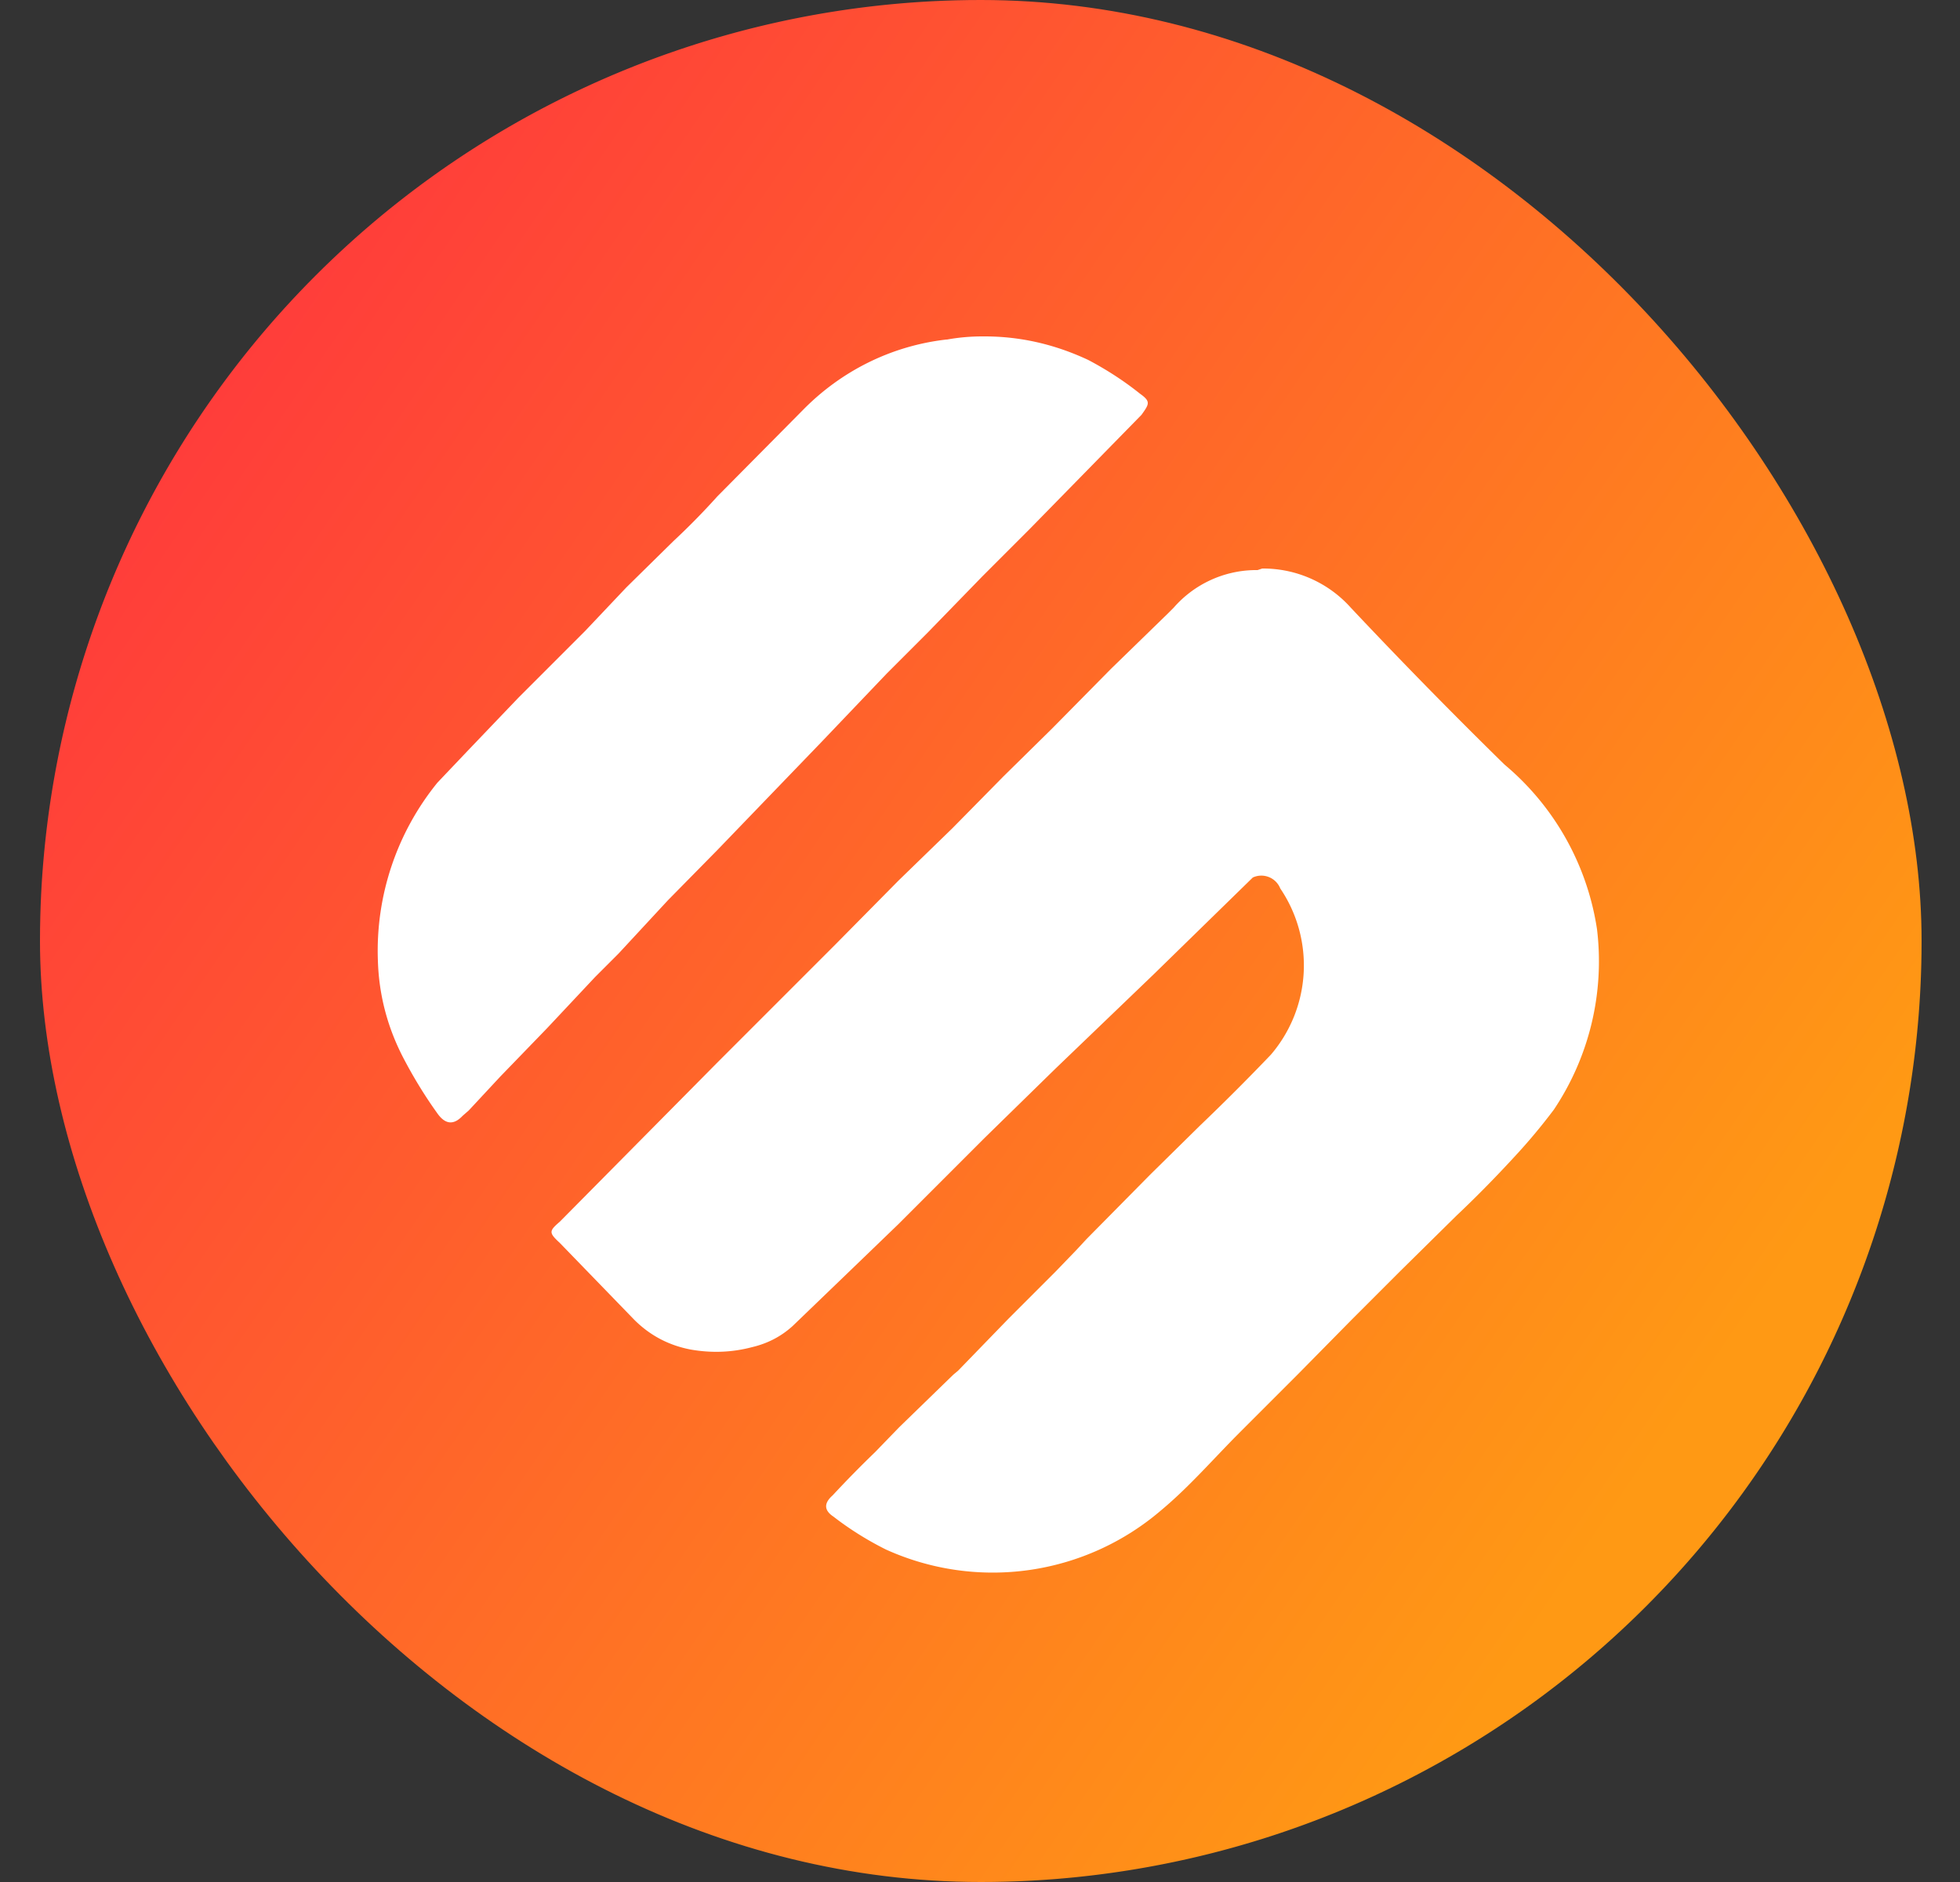
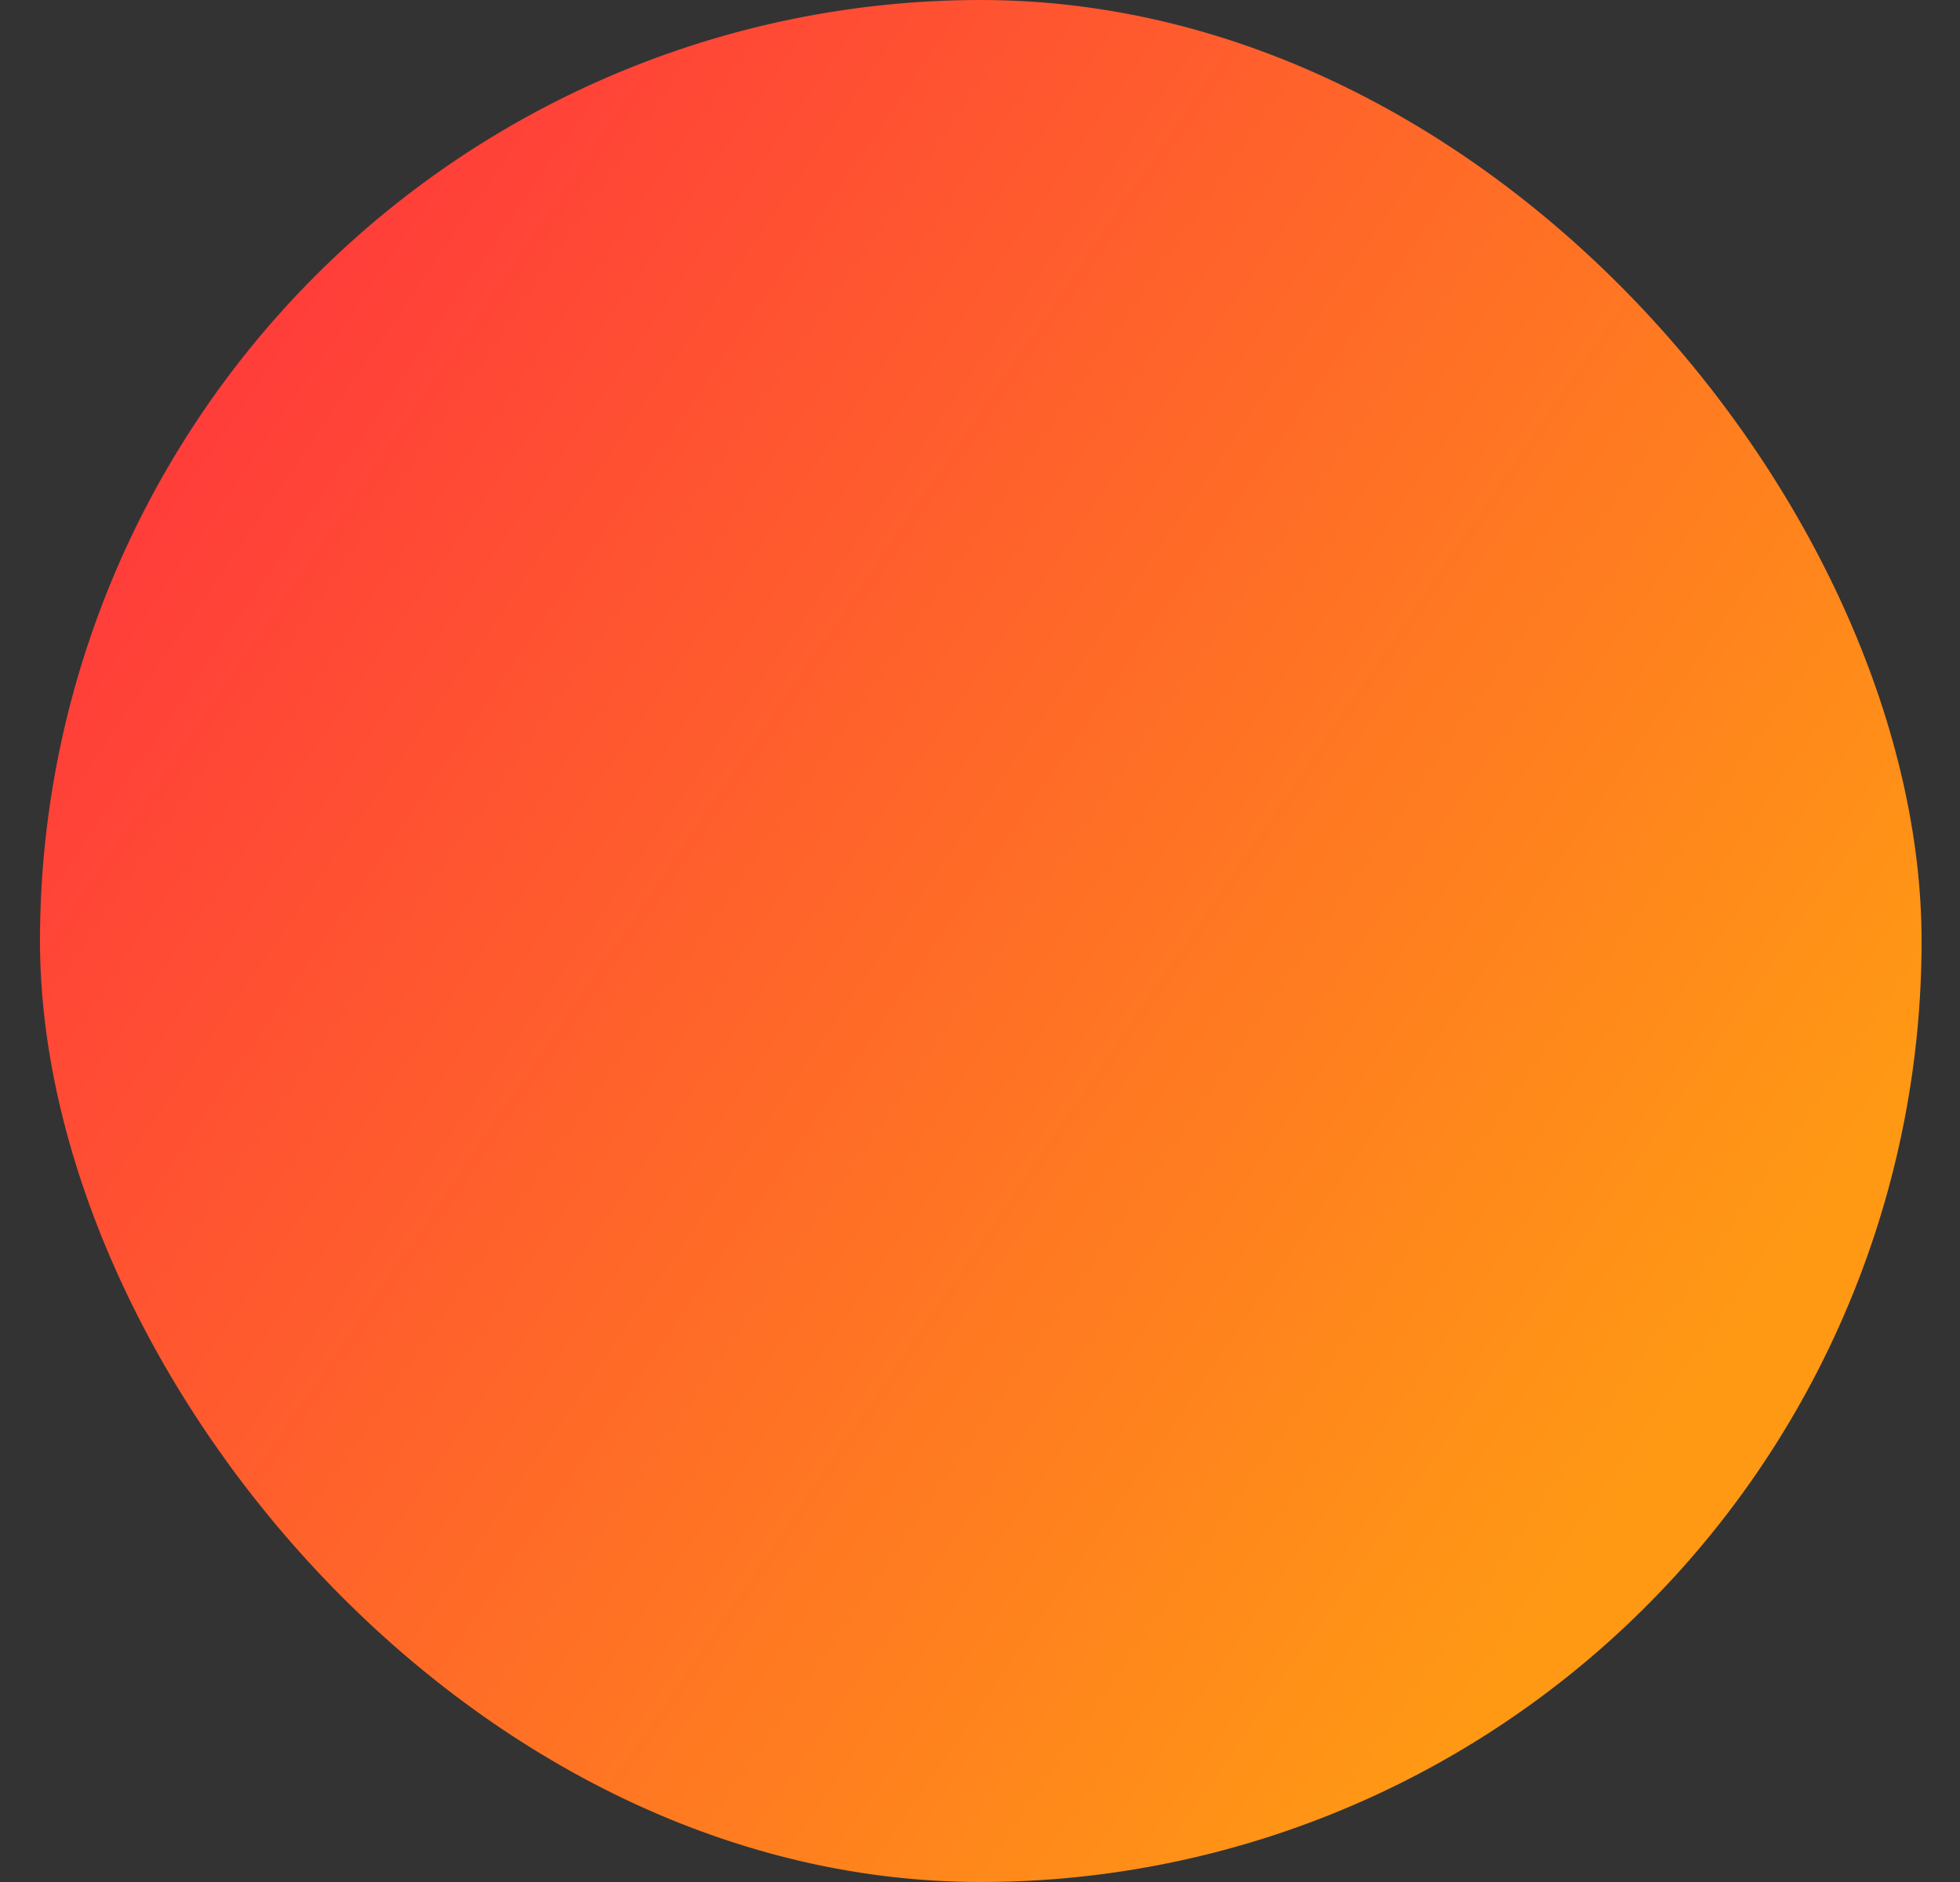
<svg xmlns="http://www.w3.org/2000/svg" width="25" height="24" fill="none" viewBox="0 0 25 24">
  <rect x="0" y="0" width="25" height="24" fill="#333333" stroke="none" />
  <g clip-path="url(#a)">
    <path fill="url(#b)" d="M12.51 24a12 12 0 1 0 0-24 12 12 0 0 0 0 24" />
-     <path fill="#fff" fill-rule="evenodd" d="M12.07 4.33c-.7.08-1.34.4-1.83.9l-1.09 1.1q-.27.3-.56.57l-.6.59-.53.56-.85.85-.65.68-.38.4a3.4 3.4 0 0 0-.76 2.27q.02.67.34 1.27.19.36.42.68.15.21.32.03l.08-.07.4-.43.6-.62.61-.65.3-.3.63-.68.63-.64 1.33-1.38.83-.87.52-.52.7-.72.6-.6 1.43-1.46c.1-.14.12-.17-.02-.27q-.3-.24-.66-.43-.64-.3-1.32-.3h-.03q-.23 0-.45.04m3.96 2.94H16a1.4 1.4 0 0 0-1.03.48l-.07.07-.73.71-.75.76-.62.61-.65.66-.69.67-.81.82-1.51 1.51-2 2.02c-.14.12-.14.14 0 .27l.95.98q.3.3.72.38.4.07.78-.03.3-.07.52-.27l.8-.77.55-.53 1.1-1.1.9-.88 1.25-1.2 1.27-1.24a.26.26 0 0 1 .35.14 1.75 1.75 0 0 1-.12 2.12q-.44.46-.9.9l-.64.63-.81.82-.13.14-.27.28-.6.6-.64.66-.06.05-.69.67-.31.32q-.28.27-.54.55-.17.15.01.27.31.24.67.42a3.3 3.3 0 0 0 3.51-.5c.36-.3.67-.66 1-.99l.74-.74.69-.7.63-.63.71-.7q.36-.34.72-.73.28-.3.52-.62a3.4 3.4 0 0 0 .55-2.3 3.4 3.4 0 0 0-1.18-2.1q-1-.98-1.96-2a1.5 1.5 0 0 0-1.12-.5h-.01z" clip-rule="evenodd" />
  </g>
  <defs>
    <linearGradient id="b" x1="2.14" x2="21.4" y1="5.03" y2="18.21" gradientUnits="userSpaceOnUse">
      <stop stop-color="#FF3B3B" />
      <stop offset="1" stop-color="#FF9914" />
    </linearGradient>
    <clipPath id="a">
      <rect width="24" height="24" x=".51" fill="#fff" rx="12" />
    </clipPath>
  </defs>
</svg>